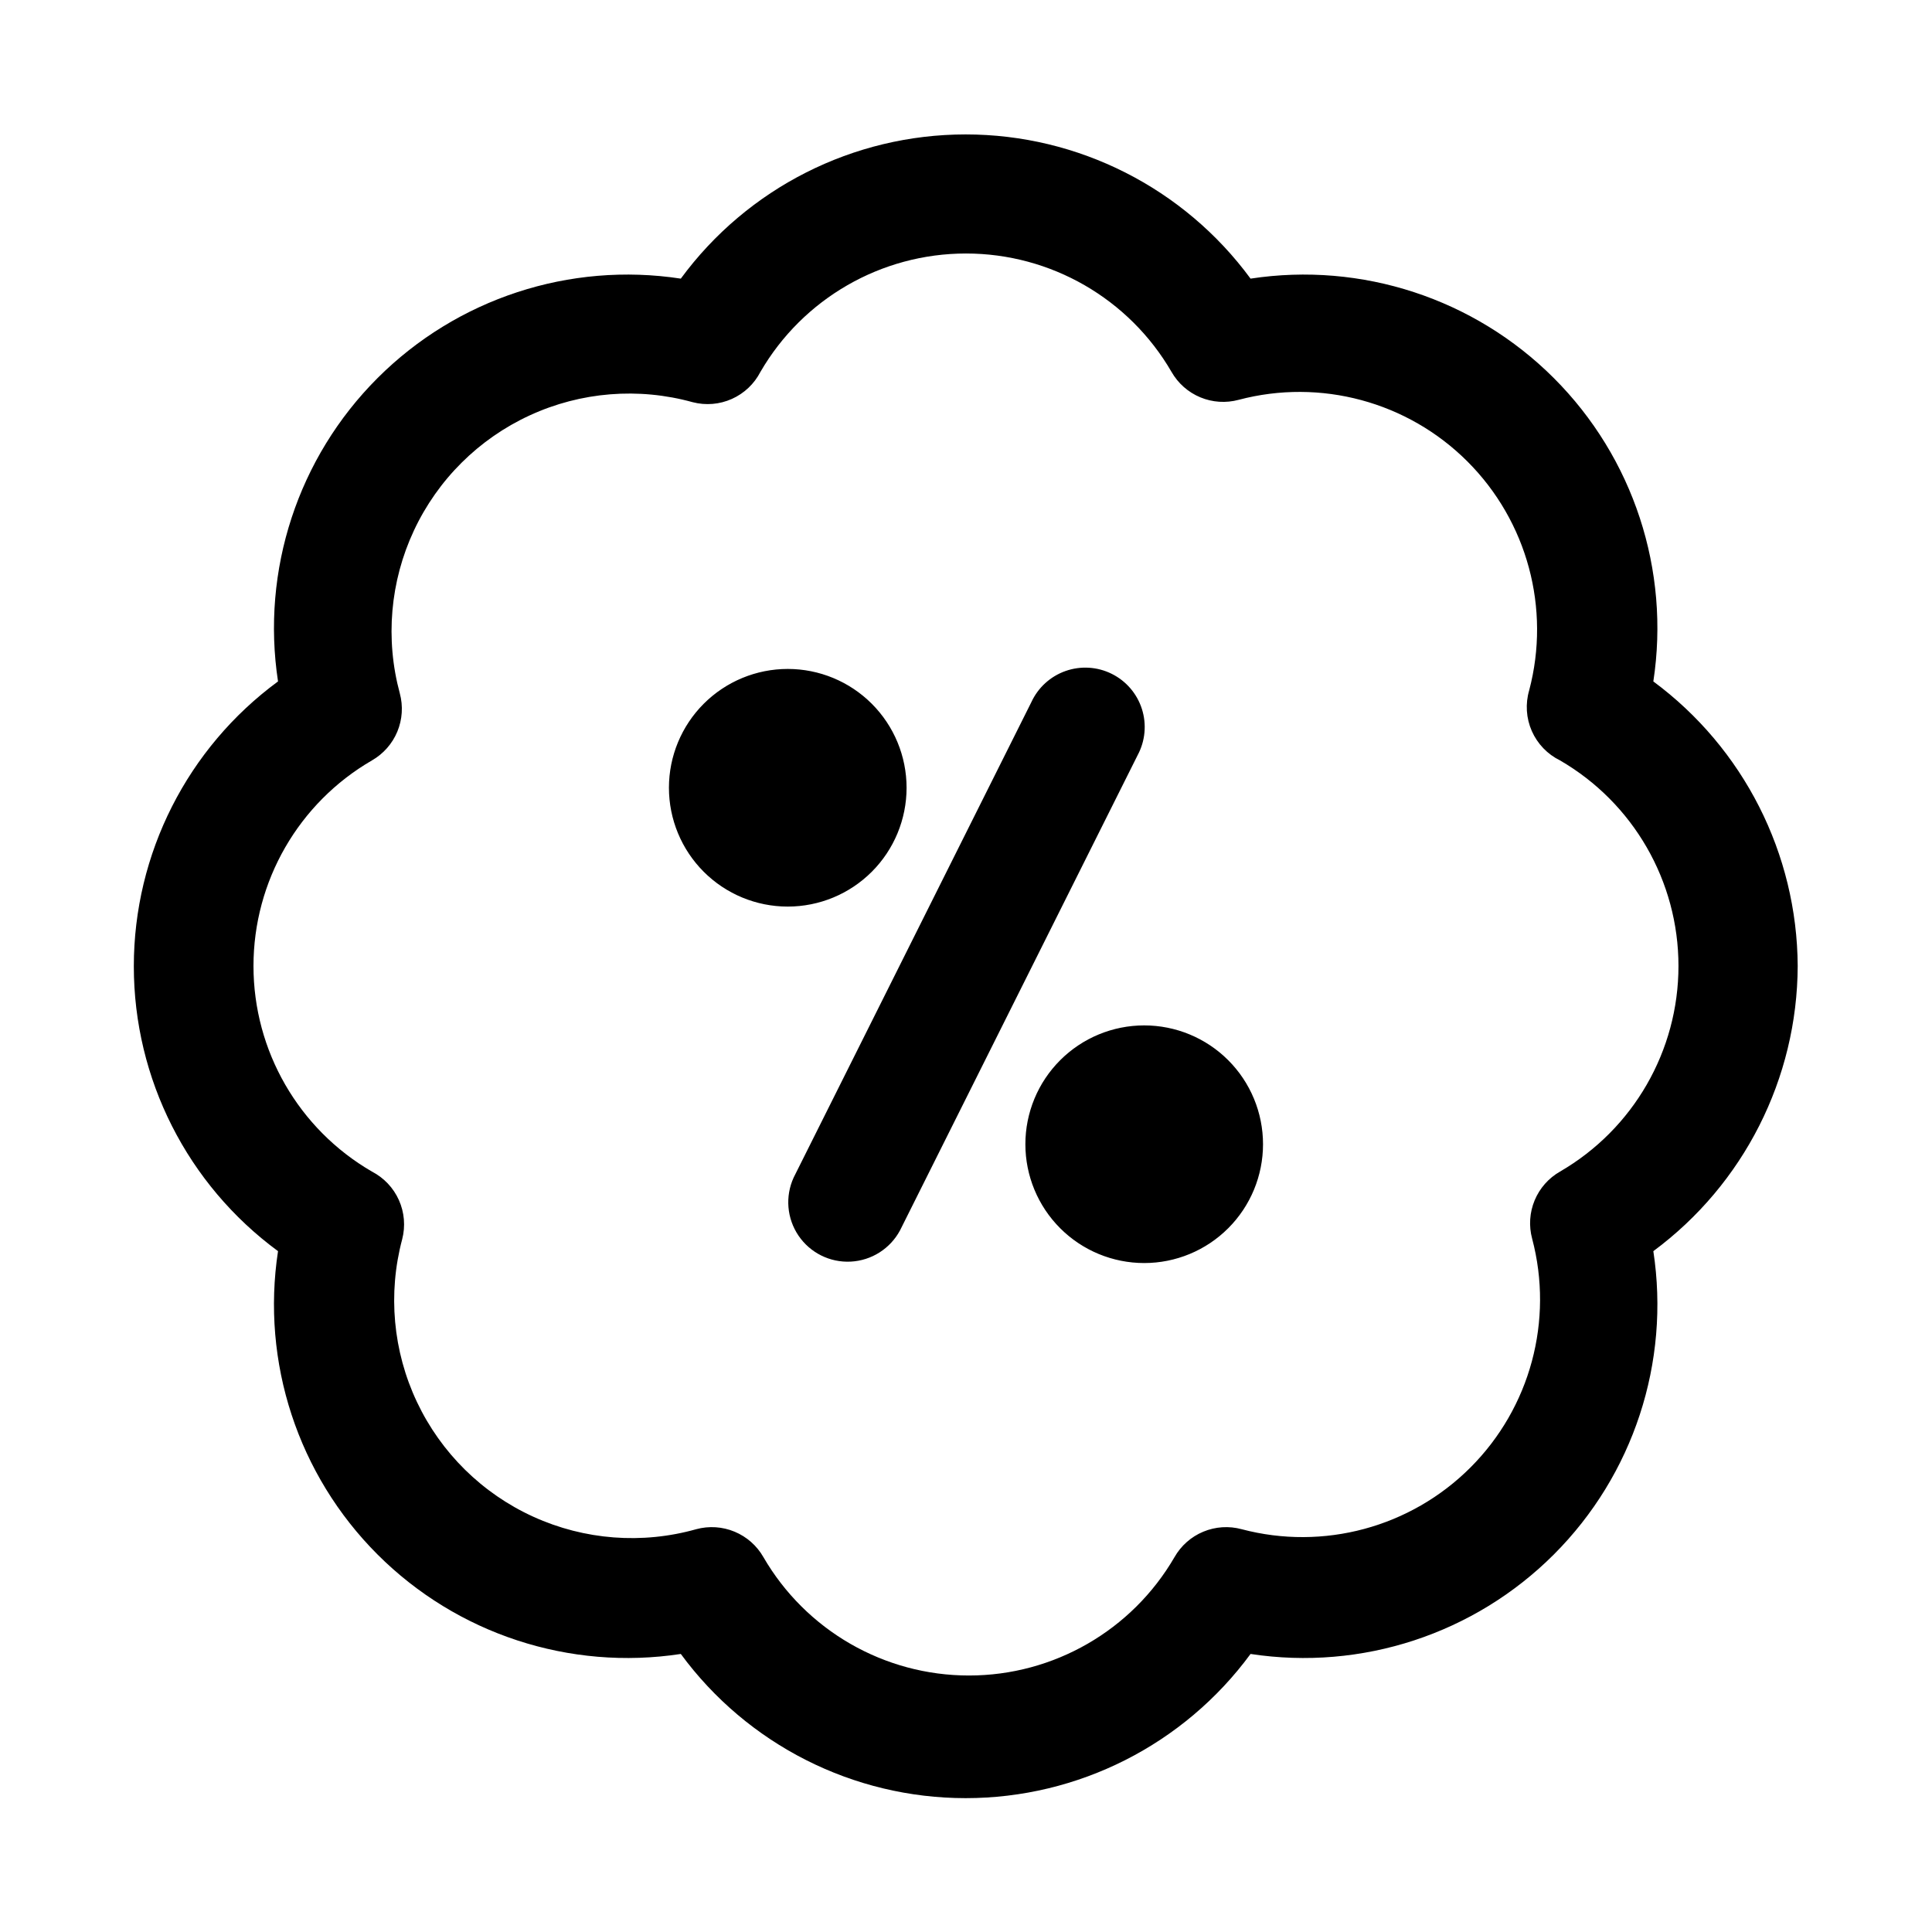
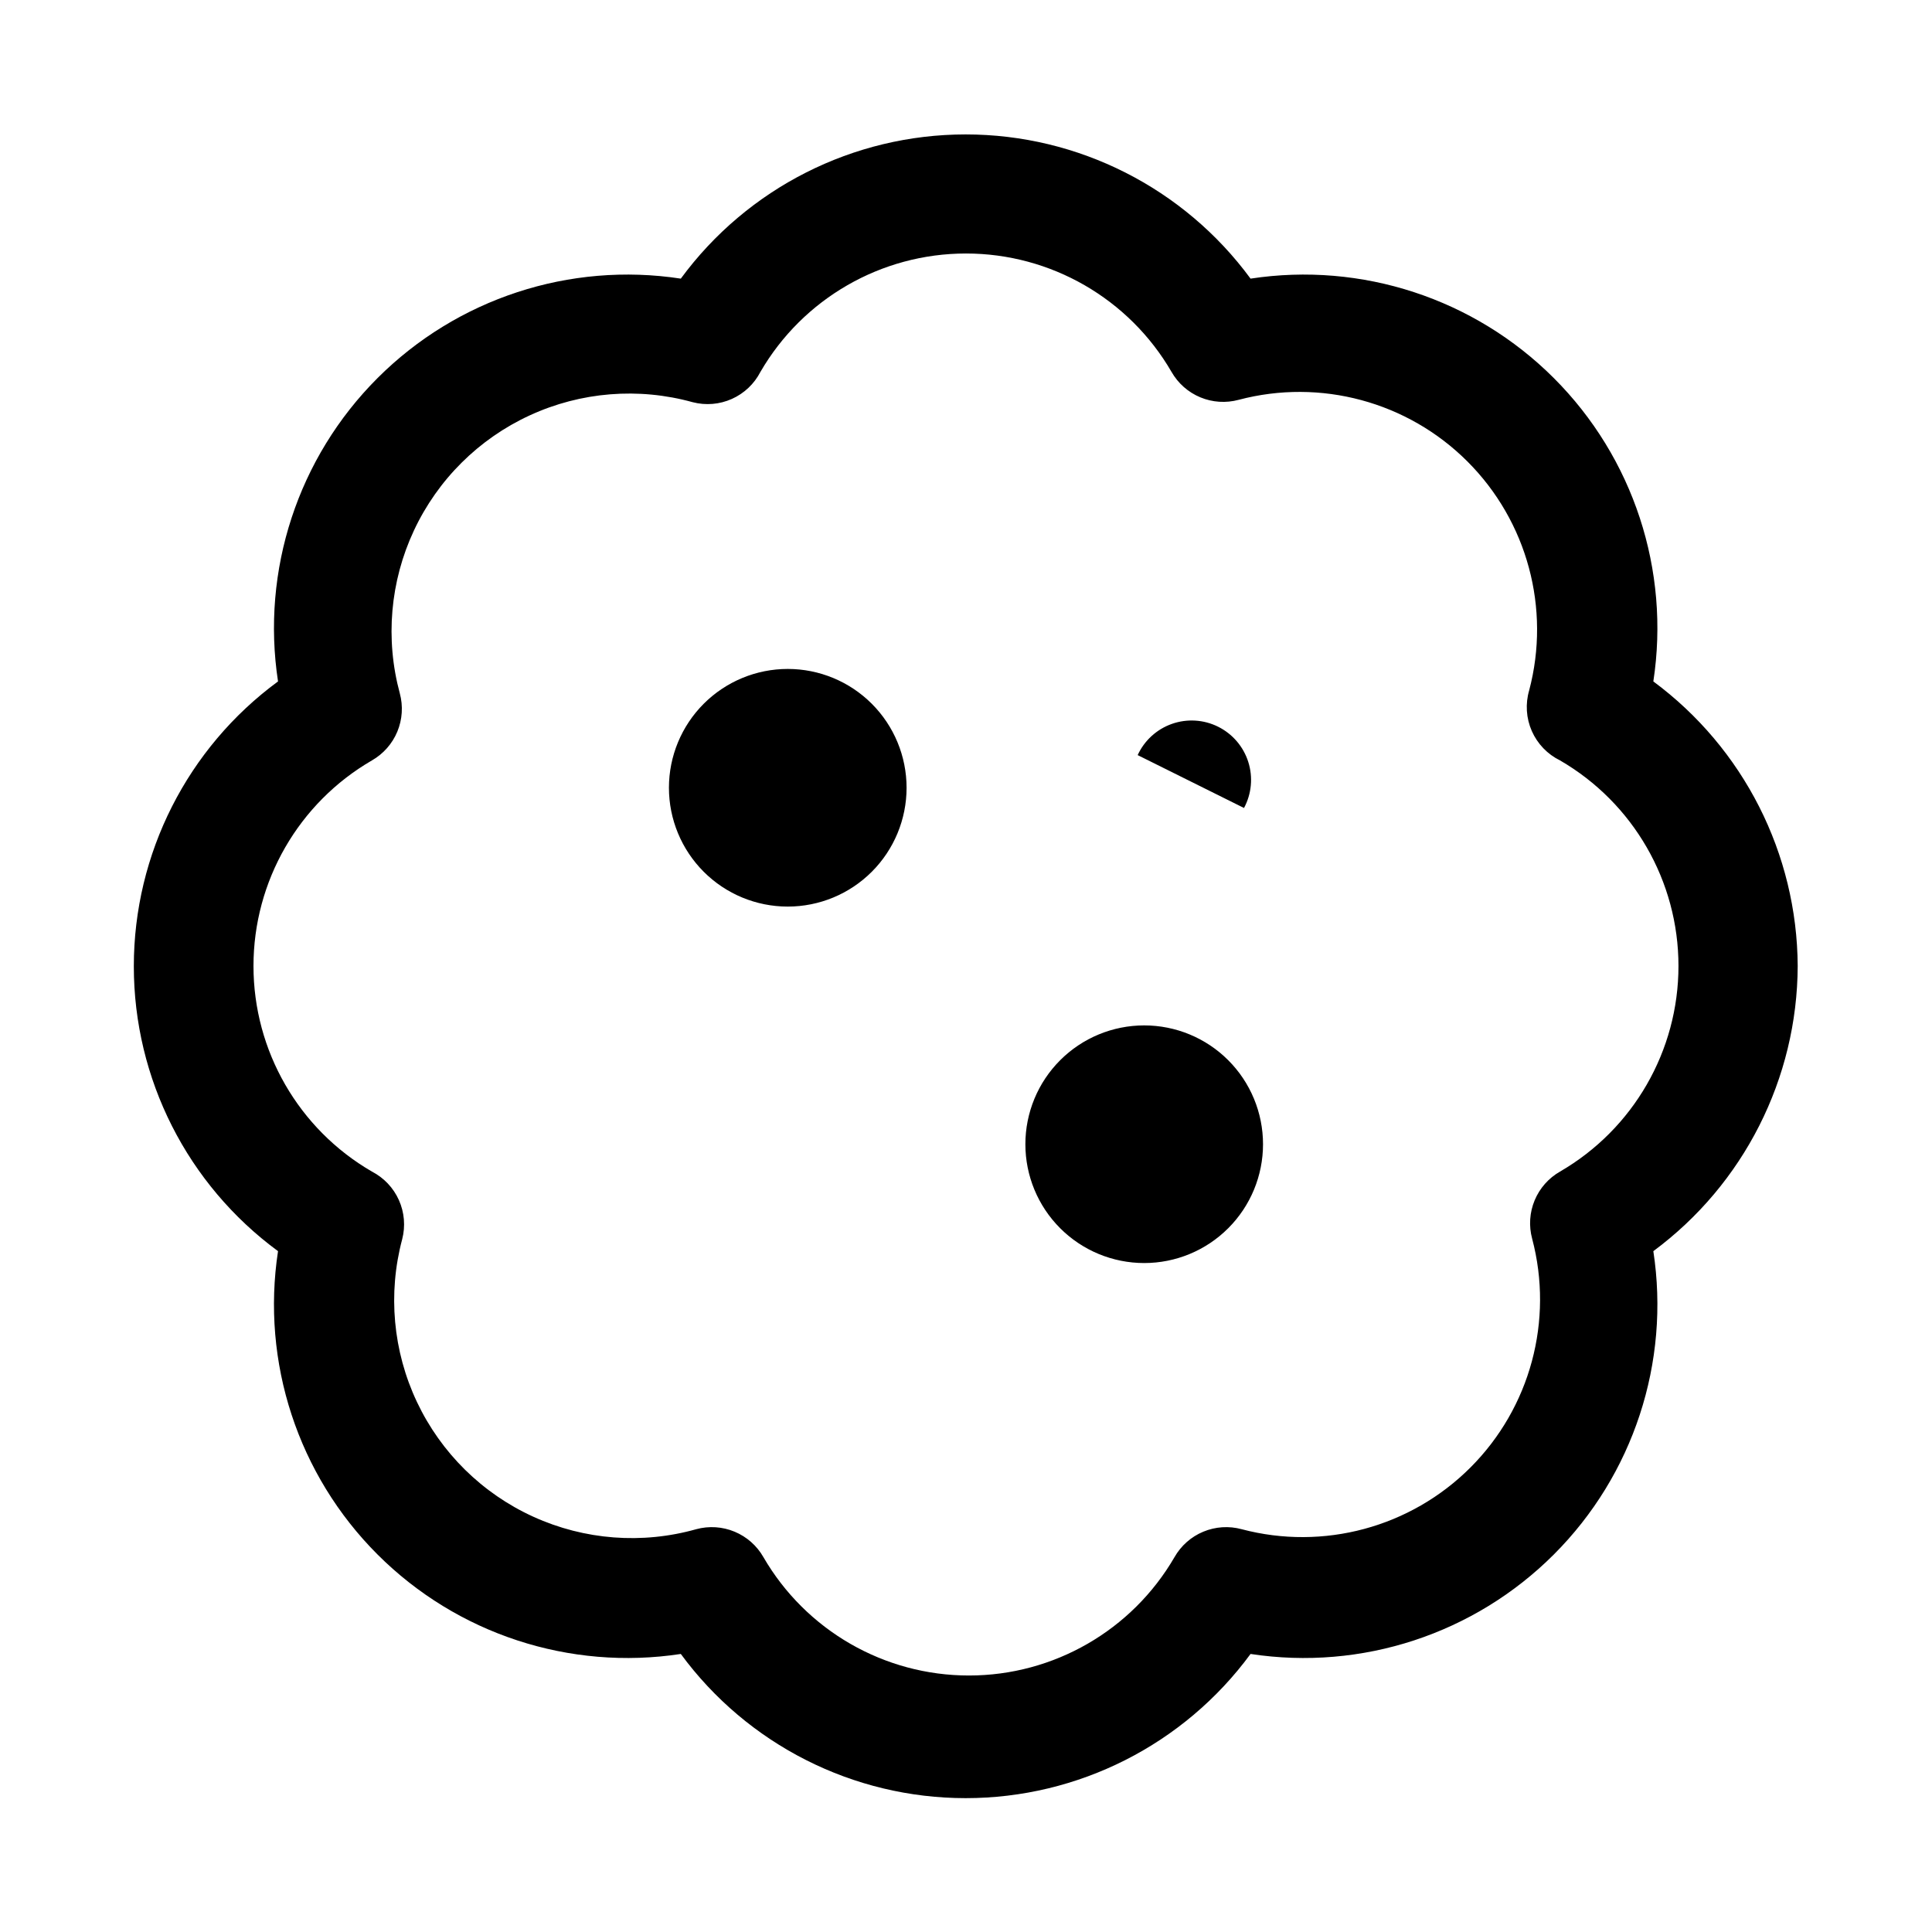
<svg xmlns="http://www.w3.org/2000/svg" fill="#000000" width="800px" height="800px" version="1.1" viewBox="144 144 512 512">
-   <path d="m620.41 400c-0.16-29.762-14.336-57.707-38.258-75.414 4.5-29.465-5.289-59.309-26.363-80.383s-50.918-30.863-80.379-26.363c-17.652-24.023-45.684-38.215-75.496-38.215-29.809 0-57.84 14.191-75.492 38.215-29.461-4.5-59.305 5.289-80.379 26.363s-30.863 50.918-26.363 80.383c-24.023 17.648-38.215 45.68-38.215 75.492 0 29.809 14.191 57.84 38.215 75.492-4.5 29.461 5.289 59.305 26.363 80.379s50.918 30.863 80.379 26.367c17.652 24.023 45.684 38.211 75.492 38.211 29.812 0 57.844-14.188 75.496-38.211 29.461 4.496 59.305-5.293 80.379-26.367s30.863-50.918 26.363-80.379c23.965-17.742 38.148-45.754 38.258-75.57zm-62.977 54.473c-3.027 1.727-5.398 4.41-6.738 7.633-1.34 3.219-1.57 6.793-0.66 10.16 5.738 21.68-0.492 44.777-16.352 60.637s-38.953 22.086-60.637 16.352c-3.367-0.914-6.941-0.68-10.16 0.66-3.219 1.336-5.902 3.707-7.629 6.738-11.27 19.422-32.023 31.375-54.477 31.375s-43.207-11.953-54.473-31.375c-1.727-3.031-4.414-5.402-7.633-6.738-3.219-1.34-6.793-1.574-10.16-0.66-14.328 4.035-29.629 2.867-43.176-3.305-13.551-6.168-24.477-16.941-30.84-30.402-6.363-13.461-7.75-28.738-3.918-43.125 0.898-3.461 0.594-7.121-0.867-10.383-1.457-3.262-3.984-5.93-7.16-7.566-19.422-11.266-31.379-32.02-31.379-54.473s11.957-43.211 31.379-54.477c3.027-1.727 5.398-4.41 6.738-7.629 1.34-3.223 1.57-6.797 0.66-10.16-3.891-14.371-2.566-29.656 3.742-43.141 6.309-13.488 17.188-24.301 30.715-30.527 13.523-6.227 28.816-7.457 43.16-3.481 3.461 0.898 7.121 0.594 10.383-0.867 3.262-1.457 5.93-3.984 7.566-7.16 11.266-19.422 32.023-31.379 54.477-31.379s43.207 11.957 54.473 31.379c1.727 3.027 4.41 5.398 7.633 6.738 3.219 1.34 6.793 1.57 10.16 0.66 21.68-5.734 44.777 0.492 60.637 16.352s22.086 38.957 16.352 60.637c-1.047 3.566-0.801 7.387 0.695 10.785 1.5 3.398 4.152 6.16 7.488 7.793 19.422 11.266 31.379 32.023 31.379 54.477s-11.957 43.207-31.379 54.473zm-204.67-70.219c-8.352 0-16.359-3.316-22.266-9.223-5.902-5.906-9.223-13.914-9.223-22.266s3.32-16.359 9.223-22.266c5.906-5.902 13.914-9.223 22.266-9.223s16.359 3.32 22.266 9.223c5.906 5.906 9.223 13.914 9.223 22.266s-3.316 16.359-9.223 22.266-13.914 9.223-22.266 9.223zm125.95 62.977c0 8.352-3.316 16.359-9.223 22.266s-13.914 9.223-22.266 9.223c-8.352 0-16.359-3.316-22.266-9.223s-9.223-13.914-9.223-22.266c0-8.352 3.316-16.359 9.223-22.266s13.914-9.223 22.266-9.223c8.352 0 16.359 3.316 22.266 9.223s9.223 13.914 9.223 22.266zm-33.219-103.12-62.977 125.95c-2.606 4.856-7.559 7.996-13.059 8.281-5.504 0.289-10.754-2.324-13.848-6.883-3.09-4.559-3.574-10.402-1.277-15.41l62.977-125.95c1.777-3.871 5.051-6.856 9.066-8.273 4.016-1.418 8.438-1.148 12.25 0.75 3.816 1.895 6.699 5.258 7.992 9.316 1.293 4.059 0.887 8.465-1.125 12.219z" />
+   <path d="m620.41 400c-0.16-29.762-14.336-57.707-38.258-75.414 4.5-29.465-5.289-59.309-26.363-80.383s-50.918-30.863-80.379-26.363c-17.652-24.023-45.684-38.215-75.496-38.215-29.809 0-57.84 14.191-75.492 38.215-29.461-4.5-59.305 5.289-80.379 26.363s-30.863 50.918-26.363 80.383c-24.023 17.648-38.215 45.68-38.215 75.492 0 29.809 14.191 57.84 38.215 75.492-4.5 29.461 5.289 59.305 26.363 80.379s50.918 30.863 80.379 26.367c17.652 24.023 45.684 38.211 75.492 38.211 29.812 0 57.844-14.188 75.496-38.211 29.461 4.496 59.305-5.293 80.379-26.367s30.863-50.918 26.363-80.379c23.965-17.742 38.148-45.754 38.258-75.57zm-62.977 54.473c-3.027 1.727-5.398 4.41-6.738 7.633-1.34 3.219-1.57 6.793-0.66 10.16 5.738 21.68-0.492 44.777-16.352 60.637s-38.953 22.086-60.637 16.352c-3.367-0.914-6.941-0.68-10.16 0.66-3.219 1.336-5.902 3.707-7.629 6.738-11.27 19.422-32.023 31.375-54.477 31.375s-43.207-11.953-54.473-31.375c-1.727-3.031-4.414-5.402-7.633-6.738-3.219-1.34-6.793-1.574-10.16-0.66-14.328 4.035-29.629 2.867-43.176-3.305-13.551-6.168-24.477-16.941-30.84-30.402-6.363-13.461-7.75-28.738-3.918-43.125 0.898-3.461 0.594-7.121-0.867-10.383-1.457-3.262-3.984-5.93-7.16-7.566-19.422-11.266-31.379-32.02-31.379-54.473s11.957-43.211 31.379-54.477c3.027-1.727 5.398-4.41 6.738-7.629 1.34-3.223 1.57-6.797 0.66-10.16-3.891-14.371-2.566-29.656 3.742-43.141 6.309-13.488 17.188-24.301 30.715-30.527 13.523-6.227 28.816-7.457 43.16-3.481 3.461 0.898 7.121 0.594 10.383-0.867 3.262-1.457 5.93-3.984 7.566-7.16 11.266-19.422 32.023-31.379 54.477-31.379s43.207 11.957 54.473 31.379c1.727 3.027 4.41 5.398 7.633 6.738 3.219 1.34 6.793 1.57 10.16 0.66 21.68-5.734 44.777 0.492 60.637 16.352s22.086 38.957 16.352 60.637c-1.047 3.566-0.801 7.387 0.695 10.785 1.5 3.398 4.152 6.16 7.488 7.793 19.422 11.266 31.379 32.023 31.379 54.477s-11.957 43.207-31.379 54.473zm-204.67-70.219c-8.352 0-16.359-3.316-22.266-9.223-5.902-5.906-9.223-13.914-9.223-22.266s3.32-16.359 9.223-22.266c5.906-5.902 13.914-9.223 22.266-9.223s16.359 3.32 22.266 9.223c5.906 5.906 9.223 13.914 9.223 22.266s-3.316 16.359-9.223 22.266-13.914 9.223-22.266 9.223zm125.95 62.977c0 8.352-3.316 16.359-9.223 22.266s-13.914 9.223-22.266 9.223c-8.352 0-16.359-3.316-22.266-9.223s-9.223-13.914-9.223-22.266c0-8.352 3.316-16.359 9.223-22.266s13.914-9.223 22.266-9.223c8.352 0 16.359 3.316 22.266 9.223s9.223 13.914 9.223 22.266zm-33.219-103.12-62.977 125.95l62.977-125.95c1.777-3.871 5.051-6.856 9.066-8.273 4.016-1.418 8.438-1.148 12.25 0.75 3.816 1.895 6.699 5.258 7.992 9.316 1.293 4.059 0.887 8.465-1.125 12.219z" />
</svg>